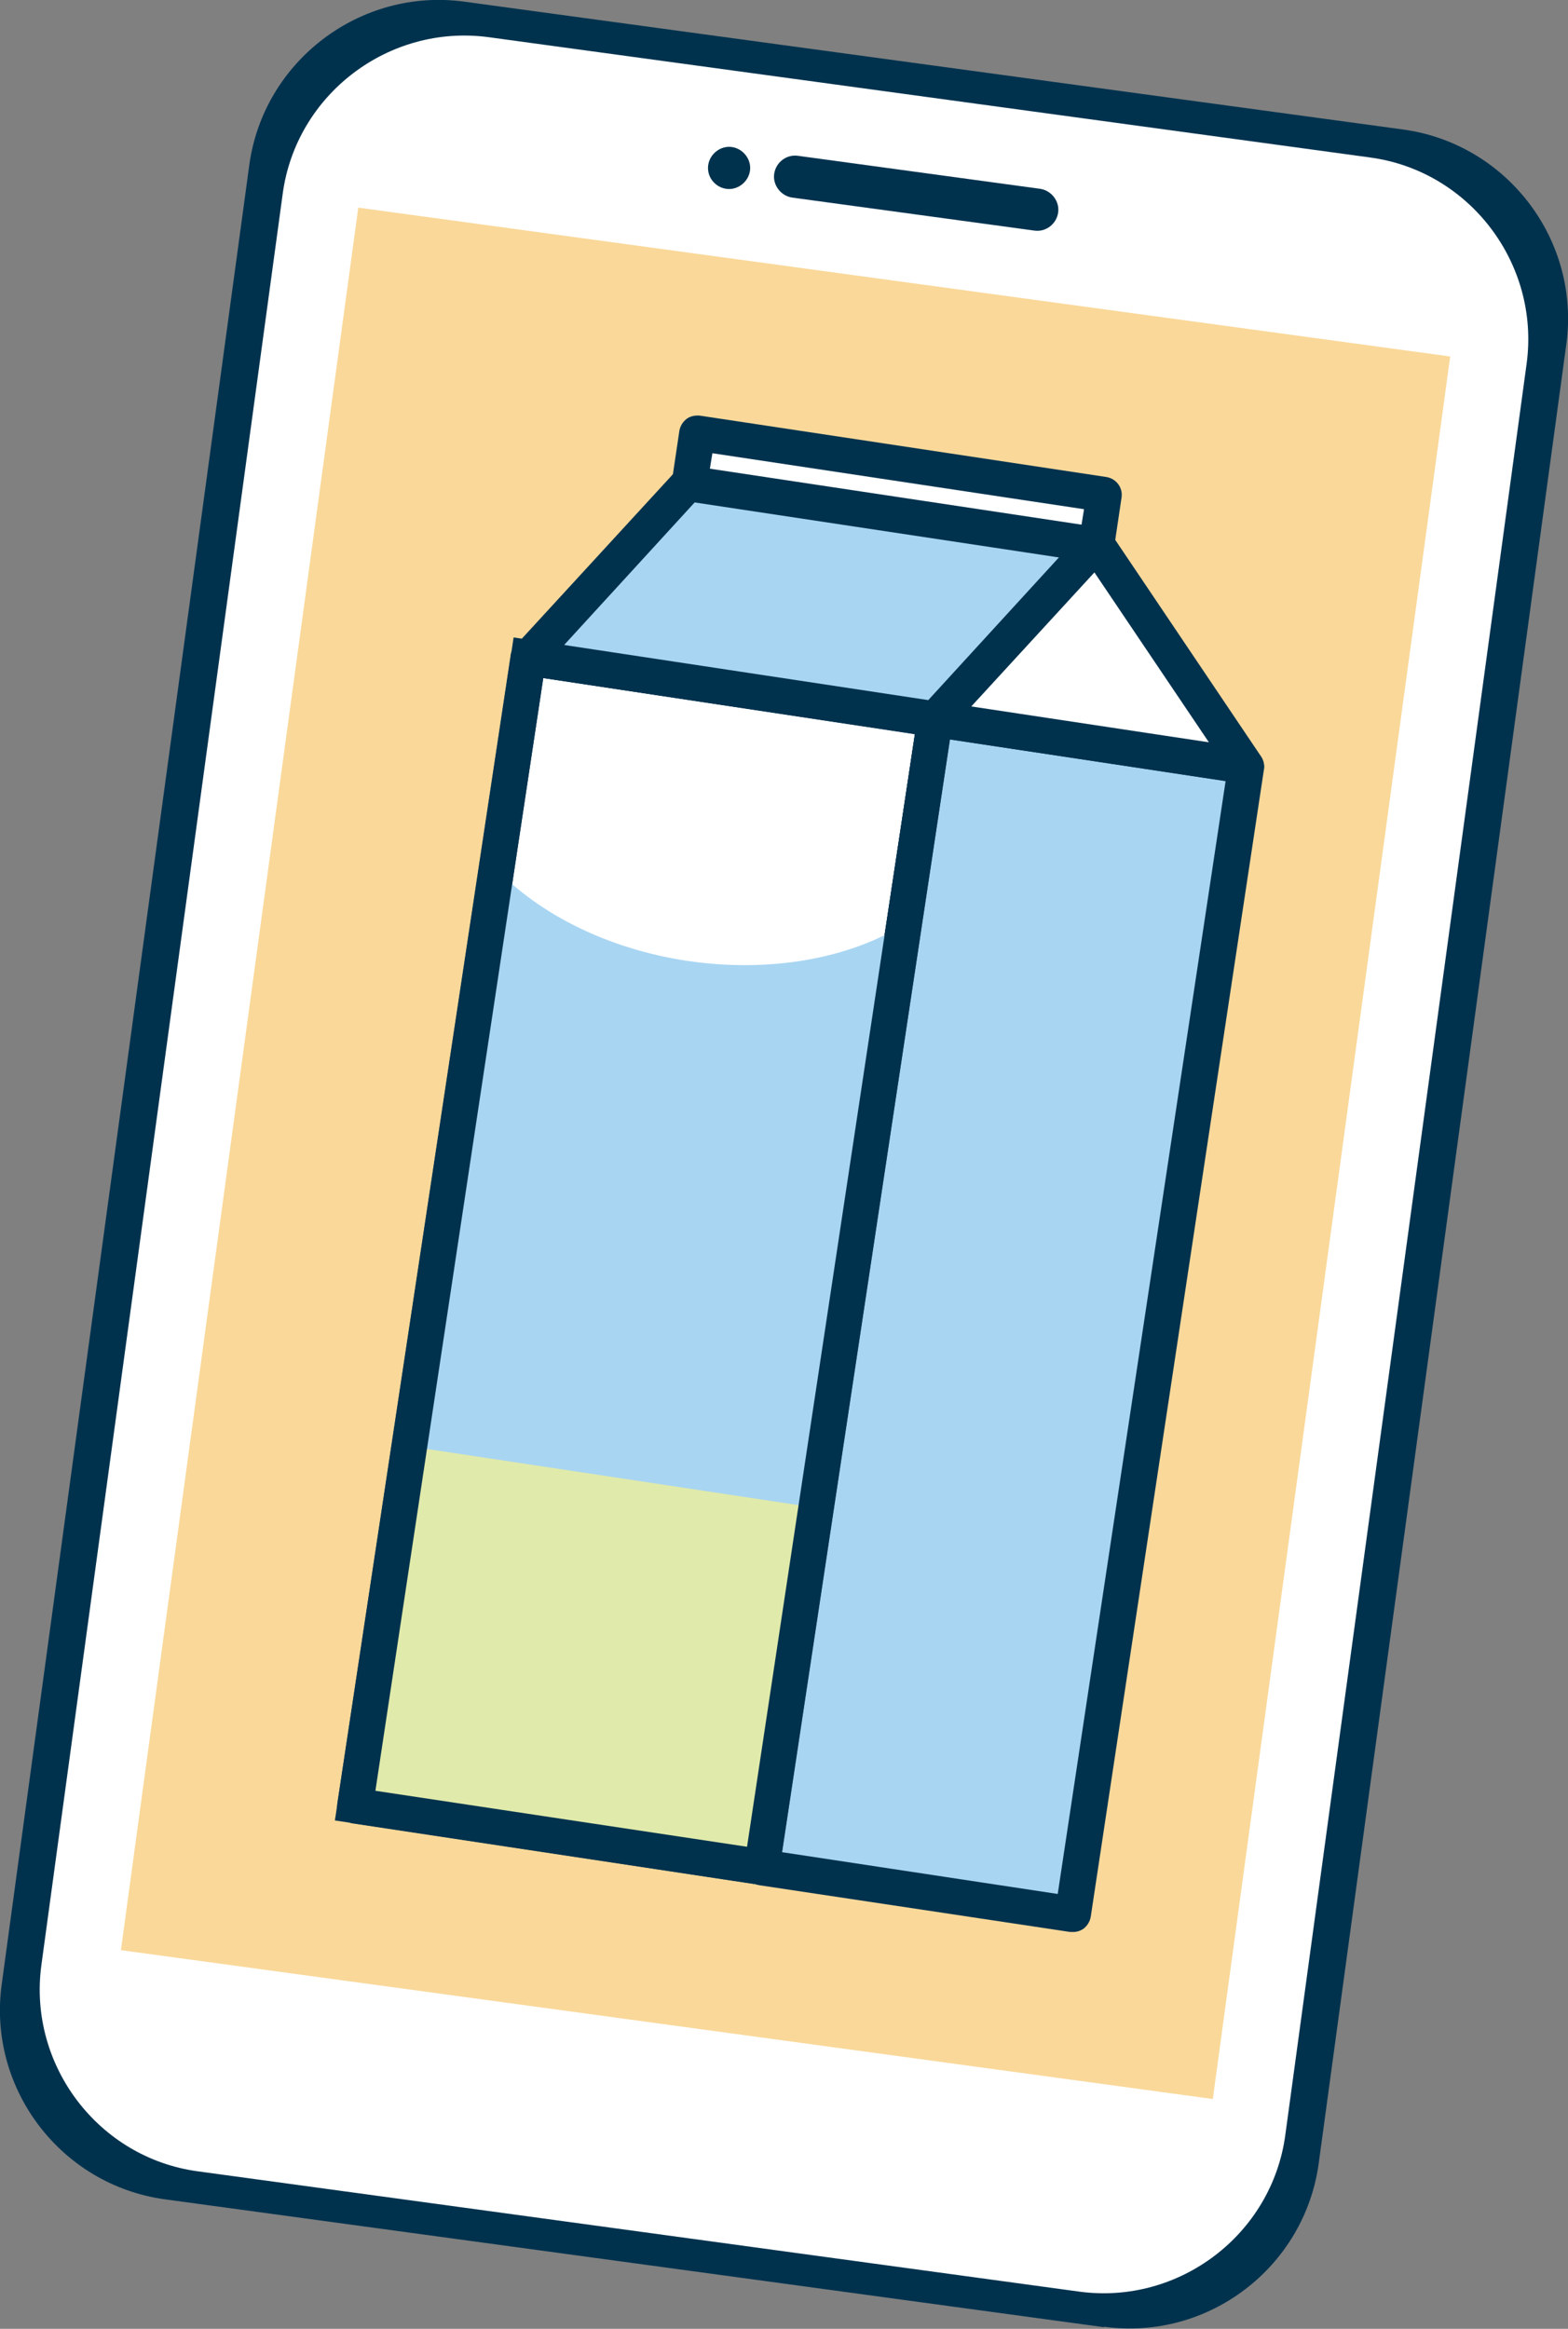
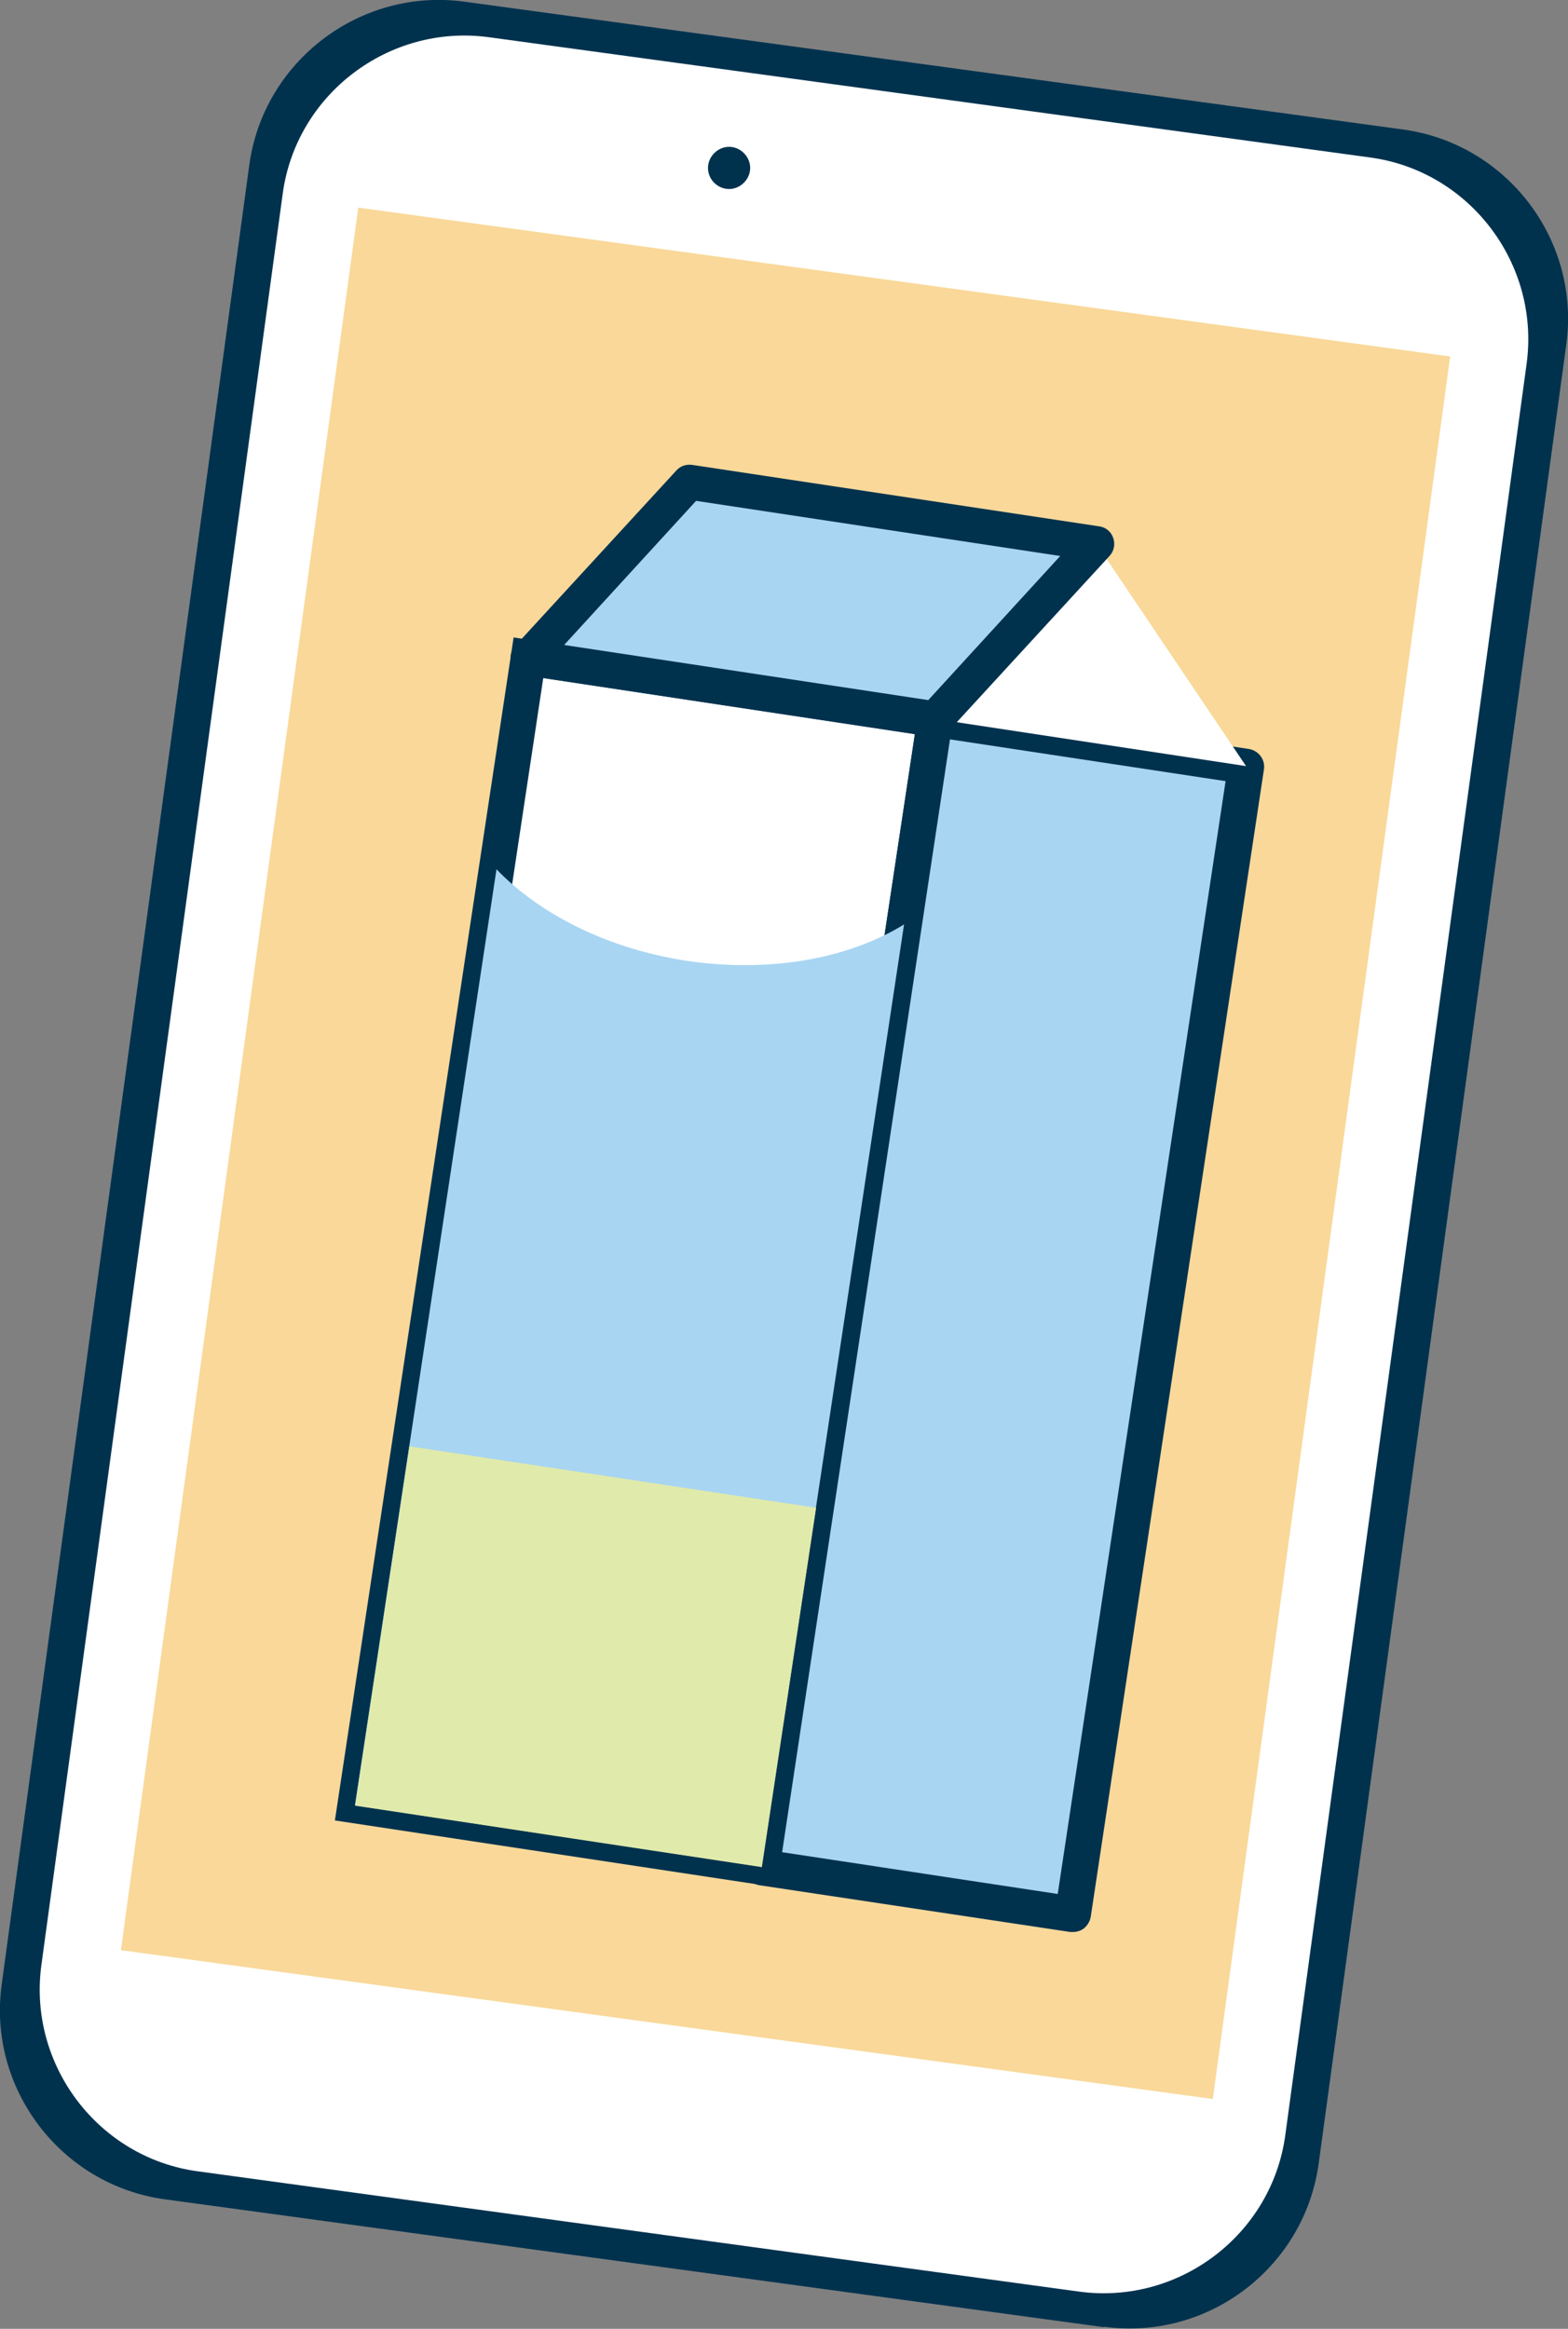
<svg xmlns="http://www.w3.org/2000/svg" id="_レイヤー_1" viewBox="0 0 37.55 55.75">
  <rect x="0" y="0" width="37.55" height="55.75" fill="#808080" stroke="none" />
  <defs>
    <style>.cls-1{fill:#a8d5f2;}.cls-1,.cls-2,.cls-3,.cls-4,.cls-5{stroke-width:0px;}.cls-2{fill:#e0eaaa;}.cls-3{fill:#00324e;}.cls-4{fill:#fff;}.cls-5{fill:#f9d899;}</style>
  </defs>
  <path class="cls-3" d="m26.43,55.71l-22.48-3.06c-2.49-.34-4.25-2.65-3.91-5.14L5.97,3.95C6.31,1.46,8.63-.3,11.12.04l22.48,3.06c2.49.34,4.25,2.65,3.91,5.14l-5.93,43.55c-.34,2.49-2.65,4.25-5.14,3.91" />
  <path class="cls-4" d="m25.85,54.86l-21.11-2.88c-2.38-.32-4.07-2.54-3.75-4.93L6.77,4.64c.32-2.38,2.54-4.07,4.93-3.75l21.11,2.88c2.38.32,4.07,2.54,3.75,4.93l-5.78,42.41c-.32,2.38-2.54,4.07-4.93,3.75" />
  <rect class="cls-5" x="-2.24" y="14.41" width="42.1" height="26.39" transform="translate(-11.08 42.52) rotate(-82.24)" />
  <path class="cls-3" d="m16.96,3.95c-.04.28.16.53.43.57s.53-.16.57-.43-.16-.53-.43-.57-.53.16-.57.43" />
-   <path class="cls-3" d="m19.11,3.73c-.28-.04-.53.16-.57.43s.16.53.43.57l5.8.79c.28.04.53-.16.57-.43s-.16-.53-.43-.57l-5.8-.79Z" />
  <rect class="cls-4" x="10.53" y="16.32" width="9.85" height="27.79" transform="translate(26.21 62.41) rotate(-171.41)" />
  <path class="cls-3" d="m18.6,45.18l-10.58-1.6,4.28-28.32,10.58,1.6-4.28,28.32Zm-9.61-2.31l8.9,1.34,4.02-26.64-8.9-1.34-4.02,26.64Z" />
  <rect class="cls-1" x="20.28" y="17.62" width="7.53" height="27.79" transform="translate(43.1 66.27) rotate(-171.41)" />
  <path class="cls-3" d="m25.69,46.25s-.04,0-.06,0l-7.45-1.12c-.23-.04-.39-.25-.36-.48l4.15-27.48c.02-.11.08-.21.17-.28.09-.07.21-.09.32-.08l7.45,1.12c.23.04.39.25.36.48l-4.15,27.48c-.02.11-.08.21-.17.28-.07.05-.16.08-.25.08Zm-6.96-1.91l6.6,1,4.02-26.64-6.6-1-4.02,26.64Z" />
  <path class="cls-1" d="m16.44,23c2.01.3,3.9-.06,5.21-.87l-3.41,22.56-9.74-1.47,3.39-22.41c1.03,1.07,2.65,1.9,4.55,2.19Z" />
  <rect class="cls-2" x="9.67" y="34.73" width="8.7" height="9.85" transform="translate(-27.28 47.6) rotate(-81.41)" />
-   <path class="cls-3" d="m18.24,45.12s-.04,0-.06,0l-9.74-1.47c-.11-.02-.21-.08-.28-.17s-.1-.2-.08-.32l4.15-27.48c.04-.23.25-.39.48-.36l9.74,1.47c.11.02.21.08.28.17s.1.2.08.32l-4.15,27.48c-.03.21-.21.36-.42.36Zm-9.25-2.25l8.9,1.34,4.02-26.64-8.9-1.34-4.02,26.64Z" />
  <polygon class="cls-4" points="29.84 18.34 26.25 13.01 22.39 17.21 29.84 18.34" />
-   <path class="cls-3" d="m29.84,18.76s-.04,0-.06,0l-7.45-1.12c-.16-.02-.29-.13-.34-.28s-.02-.31.09-.43l3.86-4.2c.09-.1.22-.15.35-.14.13,0,.25.08.32.19l3.59,5.33c.09.14.1.32,0,.46-.08.12-.21.2-.36.2Zm-6.59-1.85l5.7.86-2.75-4.08-2.95,3.22Z" />
  <polygon class="cls-1" points="26.25 13.01 22.39 17.21 12.66 15.74 16.51 11.54 26.25 13.01" />
  <path class="cls-3" d="m22.39,17.64s-.04,0-.06,0l-9.74-1.47c-.16-.02-.29-.13-.34-.28s-.02-.31.09-.43l3.86-4.2c.1-.11.24-.15.38-.13l9.74,1.47c.16.02.29.13.34.28s.02.31-.09.43l-3.86,4.2c-.08.09-.2.14-.31.14Zm-8.88-2.2l8.72,1.32,3.16-3.45-8.72-1.32-3.16,3.45Z" />
-   <rect class="cls-4" x="16.55" y="11.09" width="9.85" height="1.22" transform="translate(40.95 26.49) rotate(-171.41)" />
-   <path class="cls-3" d="m26.25,13.47s-.04,0-.06,0l-9.74-1.47c-.23-.04-.39-.25-.36-.48l.18-1.21c.02-.11.08-.21.17-.28.09-.07.21-.09.32-.08l9.74,1.47c.23.04.39.25.36.48l-.18,1.21c-.02.11-.08.21-.17.28-.07.05-.16.08-.25.08Zm-9.25-2.25l8.9,1.34.06-.37-8.9-1.34-.06.37Z" />
</svg>